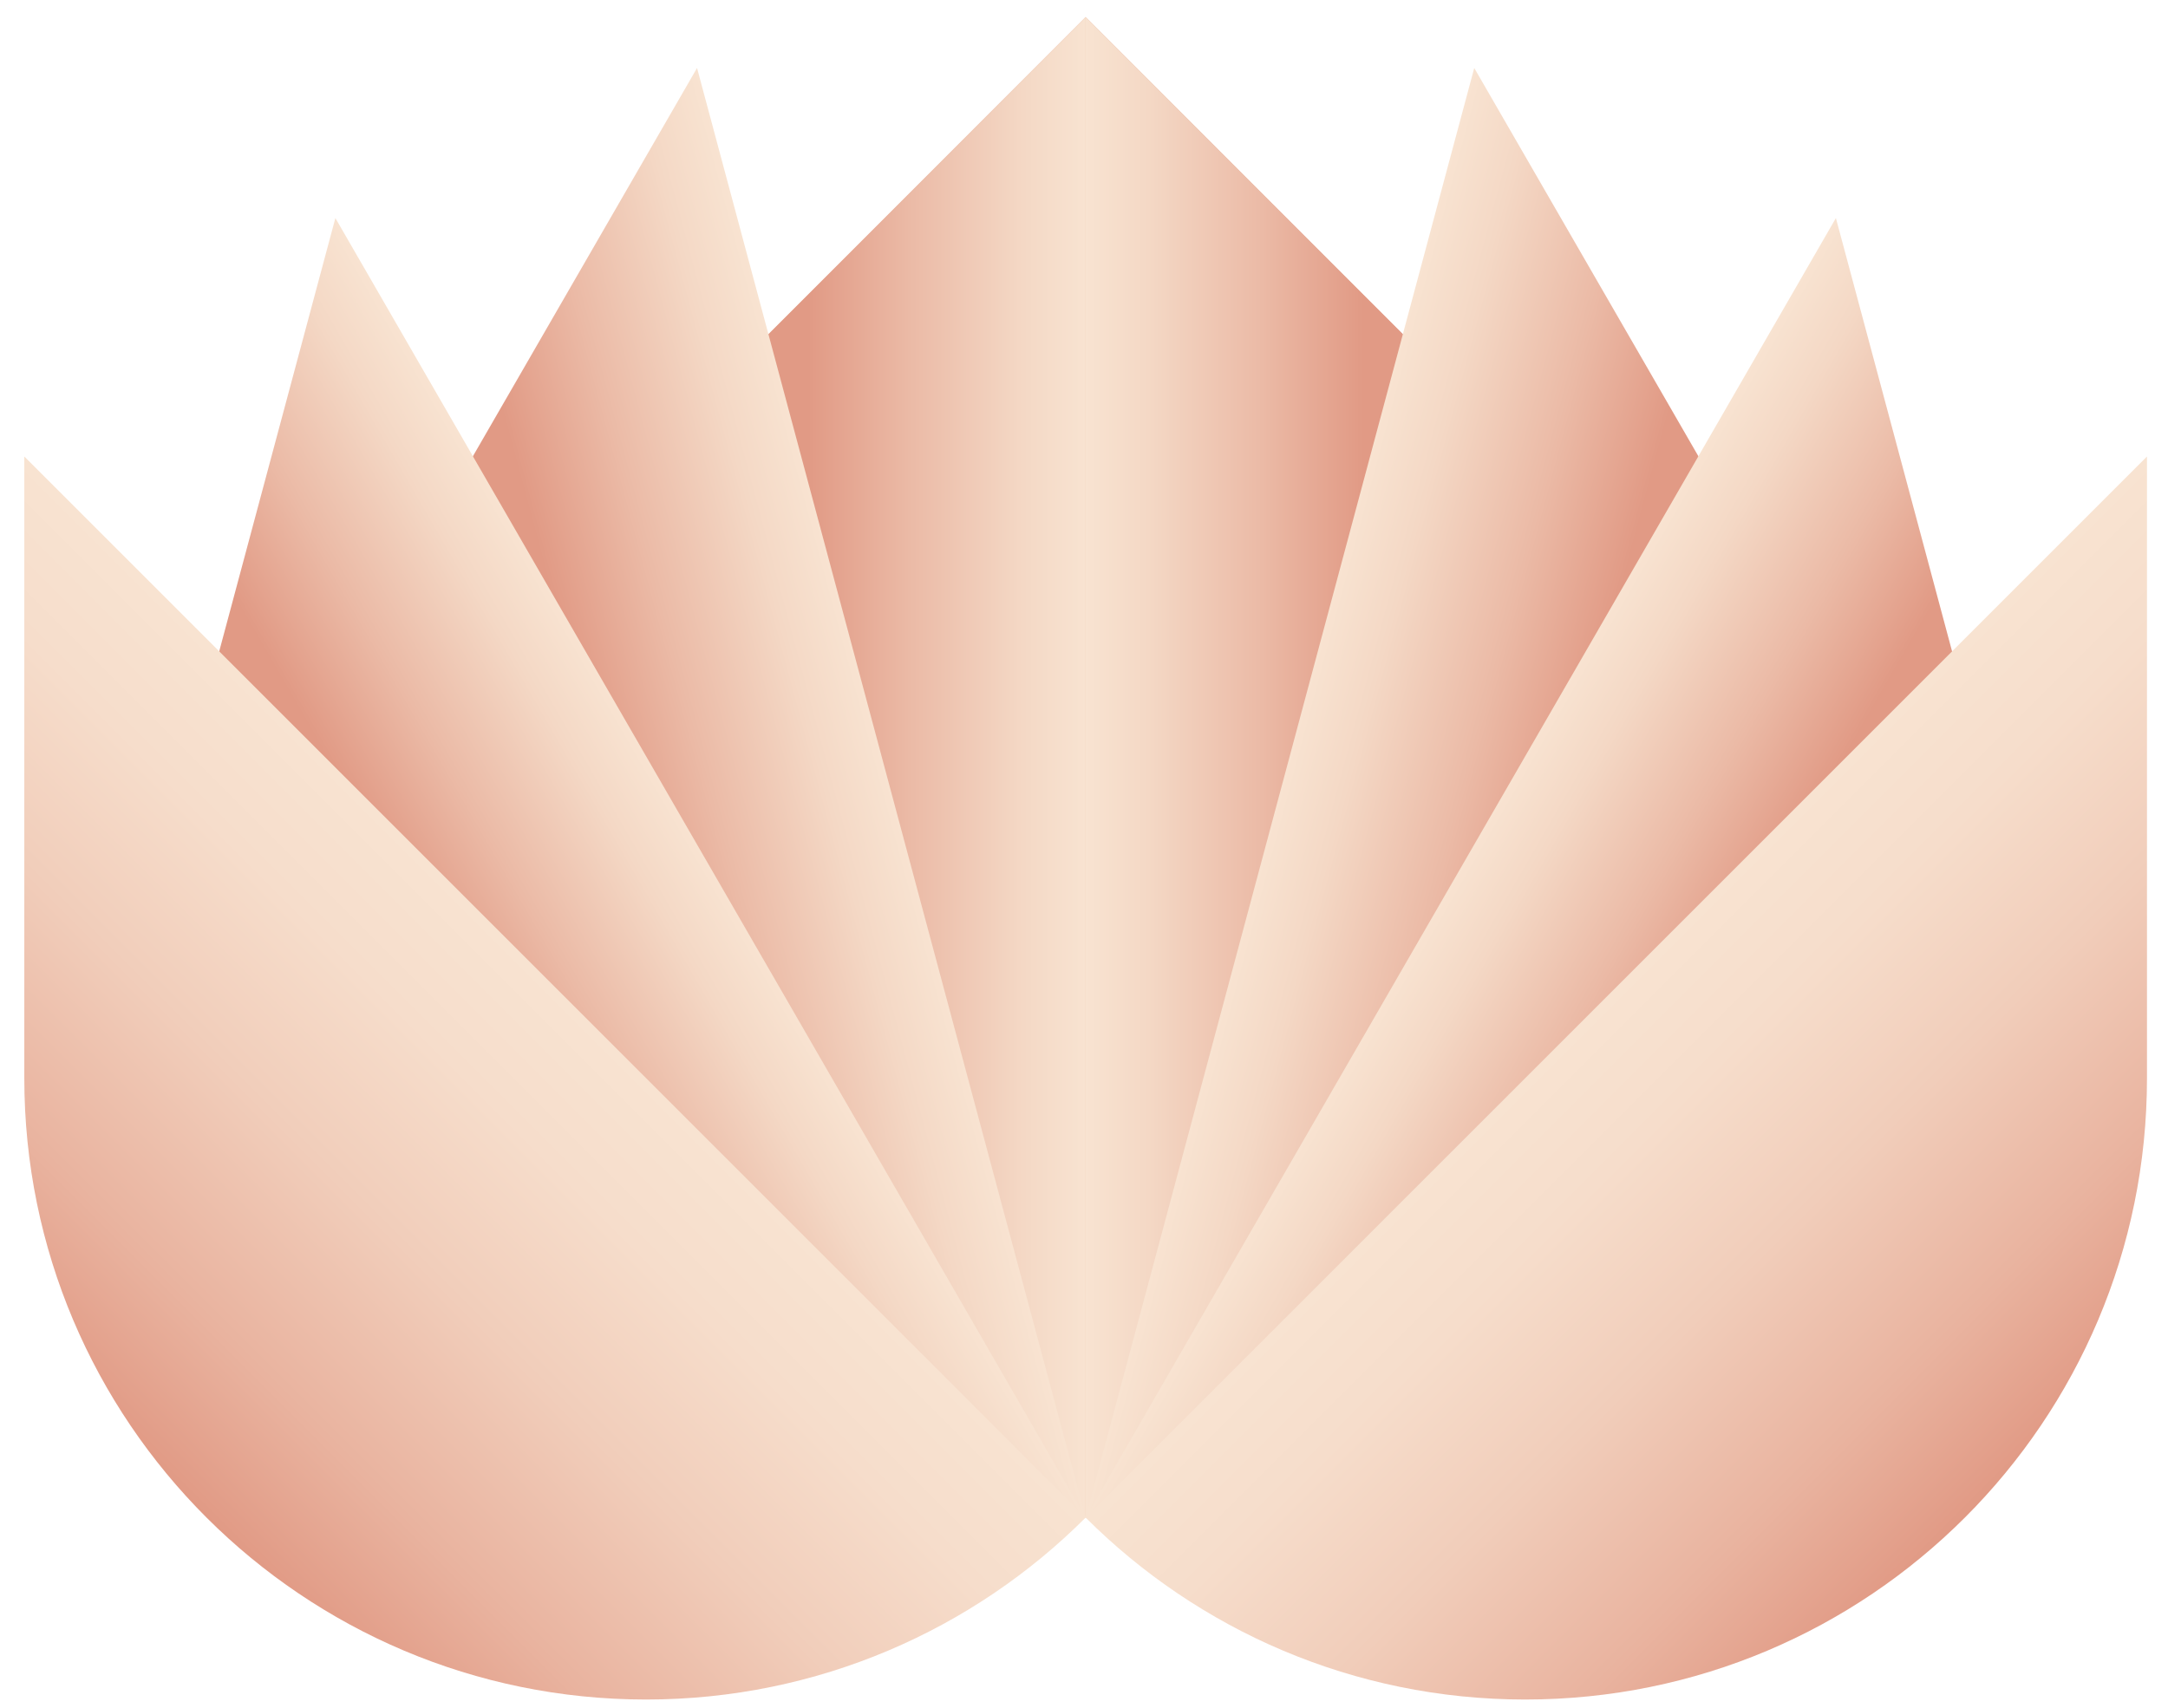
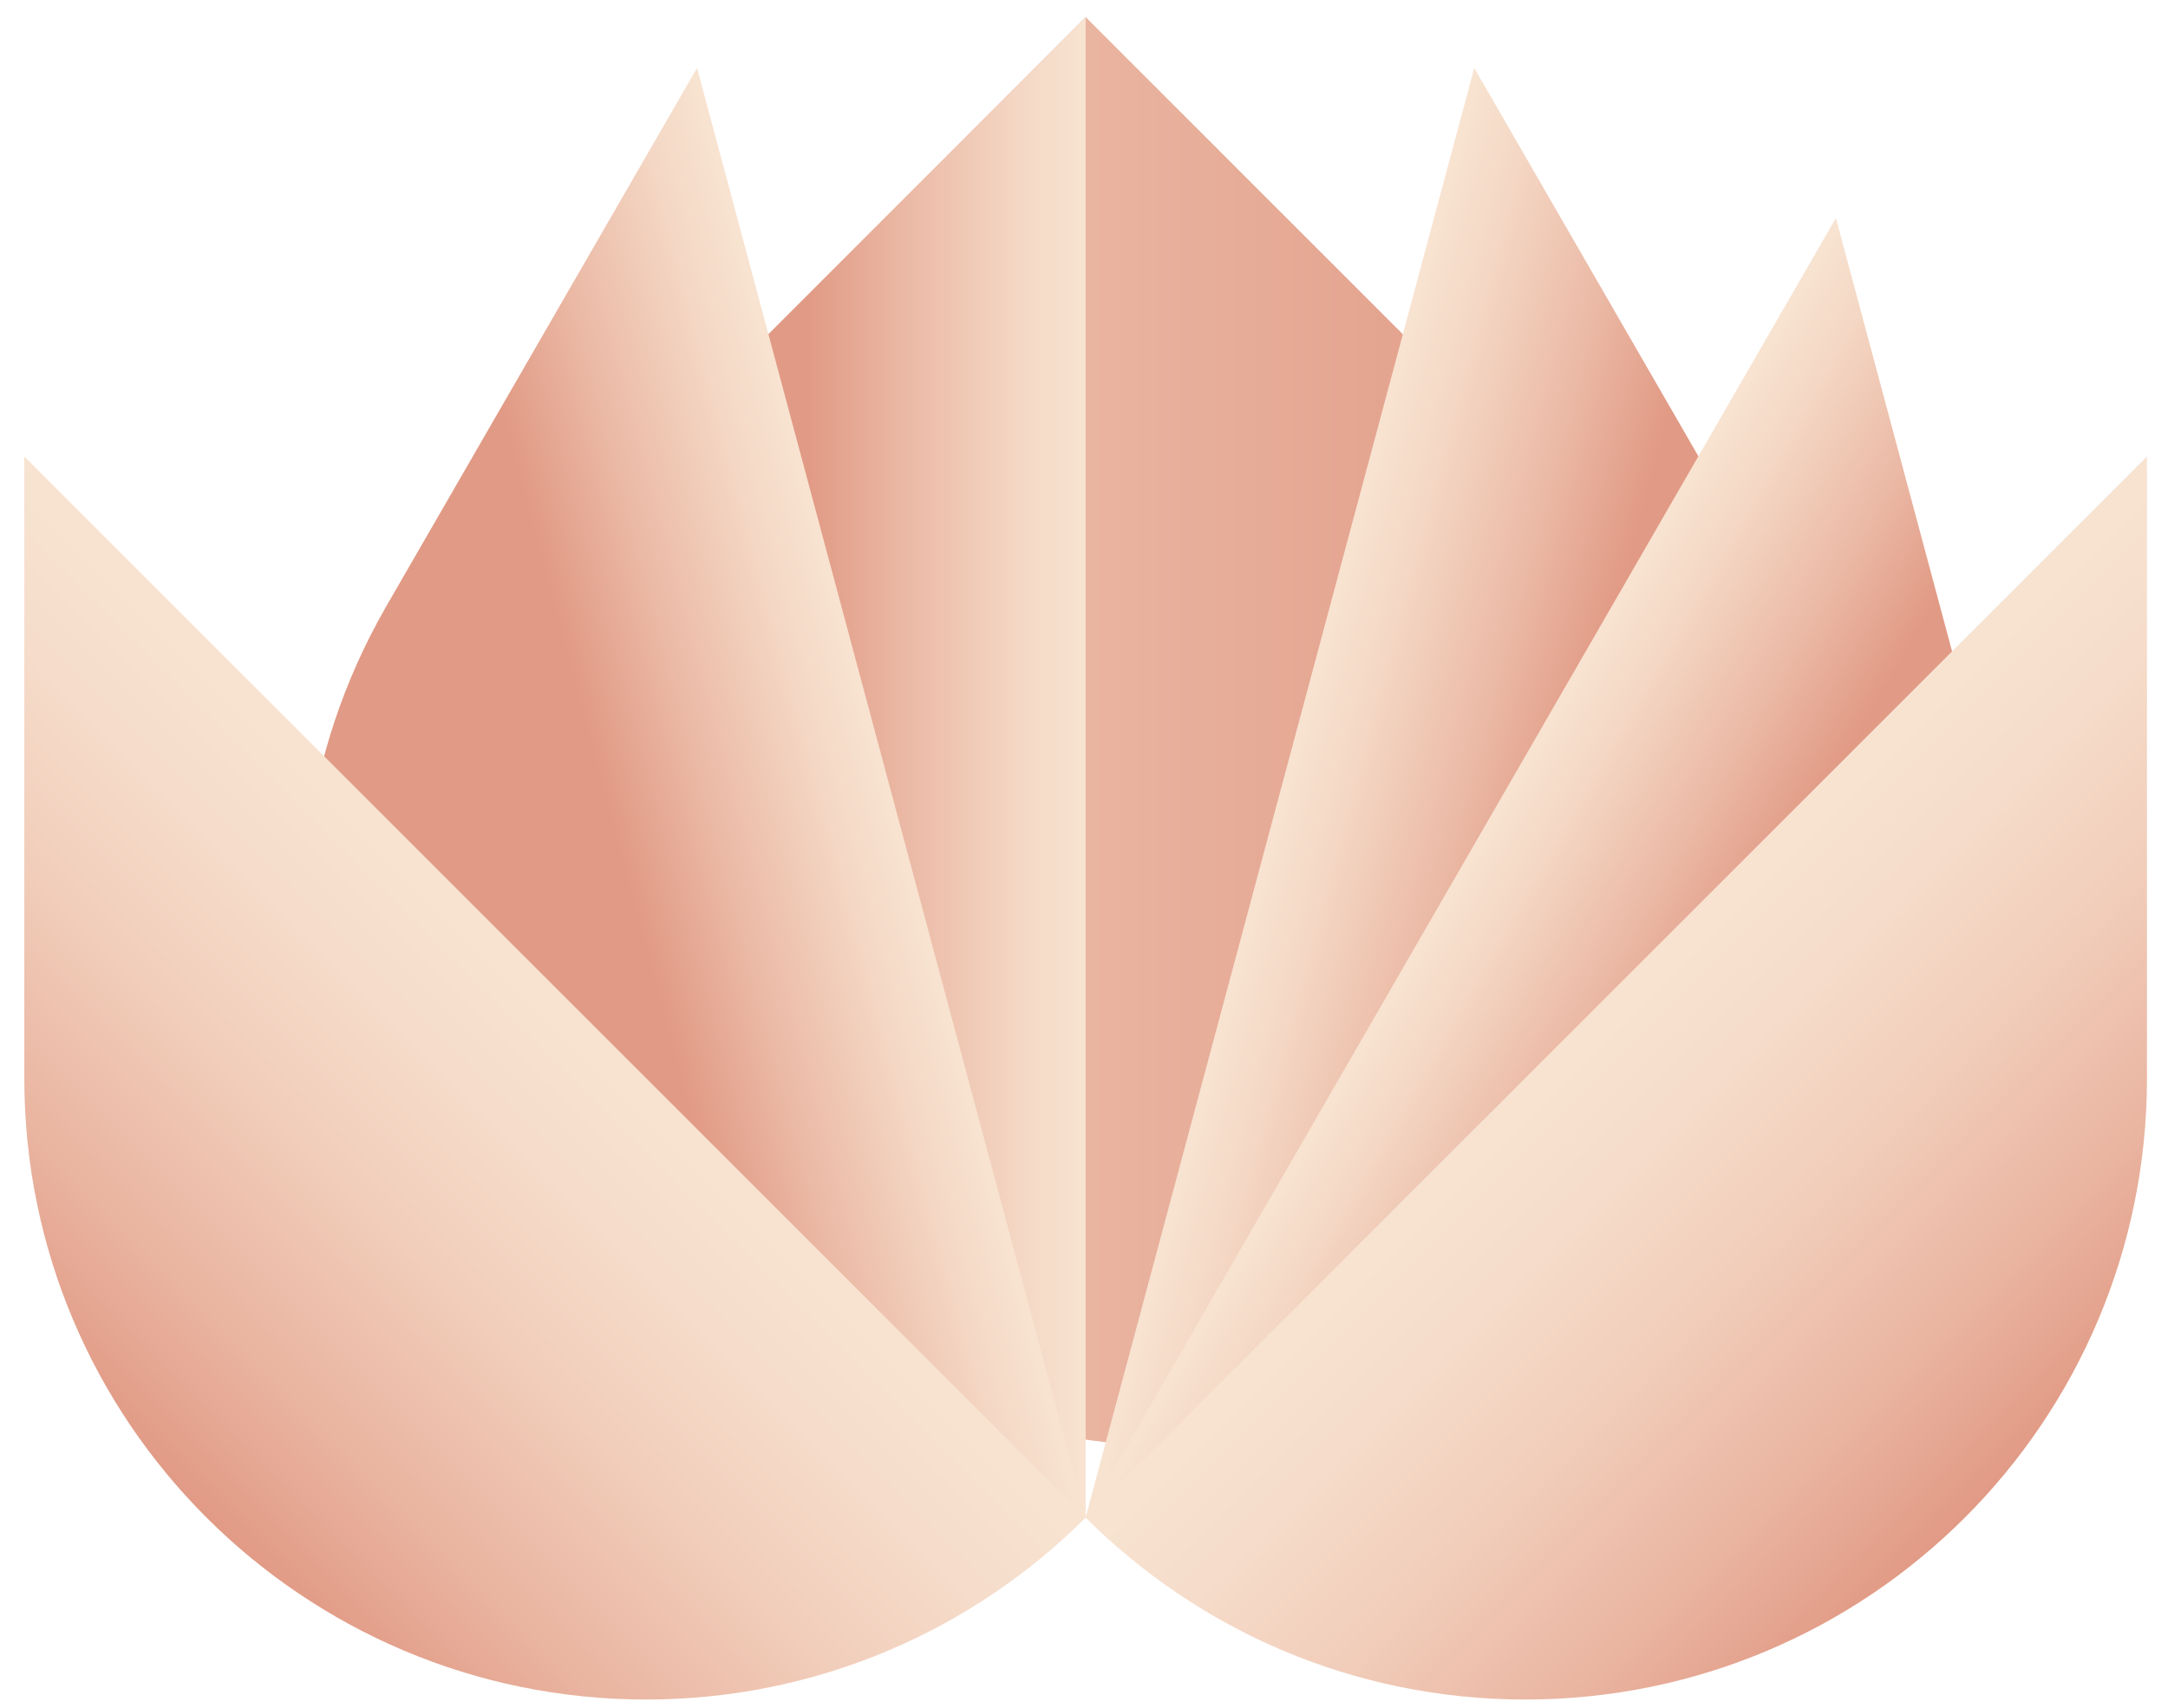
<svg xmlns="http://www.w3.org/2000/svg" width="66" height="52" viewBox="0 0 66 52" fill="none">
-   <path d="M46.43 13.9L33.05 0.52L19.67 13.9C12.28 21.29 12.28 33.27 19.67 40.66C23.37 44.36 28.21 46.2 33.05 46.2C37.89 46.2 42.74 44.35 46.43 40.66C53.82 33.27 53.82 21.29 46.43 13.9Z" fill="url(#paint0_linear_815_27351)" />
-   <path d="M46.43 13.9L33.05 0.52V46.21C37.89 46.21 42.74 44.36 46.43 40.67C53.82 33.27 53.82 21.29 46.43 13.9Z" fill="url(#paint1_linear_815_27351)" />
+   <path d="M46.43 13.9L33.05 0.52L19.67 13.9C12.28 21.29 12.28 33.27 19.67 40.66C37.89 46.2 42.74 44.35 46.43 40.66C53.82 33.27 53.82 21.29 46.43 13.9Z" fill="url(#paint0_linear_815_27351)" />
  <path d="M54.34 18.46L44.88 2.07L33.05 46.2C37.73 47.45 42.88 46.92 47.41 44.31C56.46 39.09 59.57 27.52 54.34 18.46Z" fill="url(#paint2_linear_815_27351)" />
  <path d="M60.79 24.92L55.89 6.64L33.05 46.21C37.24 48.63 42.36 49.45 47.41 48.1C57.51 45.39 63.5 35.02 60.79 24.92Z" fill="url(#paint3_linear_815_27351)" />
  <path d="M65.36 32.83V13.9L33.05 46.21C36.47 49.63 41.21 51.75 46.43 51.75C56.89 51.75 65.36 43.28 65.36 32.83Z" fill="url(#paint4_linear_815_27351)" />
  <path d="M19.67 13.9L33.05 0.52V46.21C28.21 46.21 23.36 44.36 19.67 40.67C12.28 33.27 12.28 21.29 19.67 13.9Z" fill="url(#paint5_linear_815_27351)" />
  <path d="M11.76 18.46L21.22 2.07L33.05 46.2C28.37 47.45 23.22 46.92 18.69 44.31C9.64 39.09 6.54 27.52 11.76 18.46Z" fill="url(#paint6_linear_815_27351)" />
-   <path d="M5.31 24.92L10.21 6.64L33.05 46.21C28.86 48.63 23.74 49.45 18.69 48.1C8.6 45.39 2.6 35.02 5.31 24.92Z" fill="url(#paint7_linear_815_27351)" />
  <path d="M0.74 32.83V13.9L33.05 46.21C29.63 49.63 24.89 51.75 19.67 51.75C9.22 51.75 0.74 43.28 0.74 32.83Z" fill="url(#paint8_linear_815_27351)" />
  <defs>
    <linearGradient id="paint0_linear_815_27351" x1="14.127" y1="23.363" x2="51.977" y2="23.363" gradientUnits="userSpaceOnUse">
      <stop stop-color="#F8E3D1" />
      <stop offset="0.147" stop-color="#F3D4C1" />
      <stop offset="0.503" stop-color="#E9B4A0" />
      <stop offset="0.8" stop-color="#E3A18C" />
      <stop offset="1" stop-color="#E19A85" />
    </linearGradient>
    <linearGradient id="paint1_linear_815_27351" x1="33.052" y1="23.363" x2="51.977" y2="23.363" gradientUnits="userSpaceOnUse">
      <stop stop-color="#F8E3D1" />
      <stop offset="0.101" stop-color="#F4D8C5" />
      <stop offset="0.283" stop-color="#EBBAA6" />
      <stop offset="0.446" stop-color="#E19A85" />
    </linearGradient>
    <linearGradient id="paint2_linear_815_27351" x1="38.964" y1="24.141" x2="57.245" y2="29.04" gradientUnits="userSpaceOnUse">
      <stop stop-color="#F8E3D1" />
      <stop offset="0.101" stop-color="#F4D8C5" />
      <stop offset="0.283" stop-color="#EBBAA6" />
      <stop offset="0.446" stop-color="#E19A85" />
    </linearGradient>
    <linearGradient id="paint3_linear_815_27351" x1="44.474" y1="26.424" x2="60.864" y2="35.886" gradientUnits="userSpaceOnUse">
      <stop stop-color="#F8E3D1" />
      <stop offset="0.101" stop-color="#F4D8C5" />
      <stop offset="0.283" stop-color="#EBBAA6" />
      <stop offset="0.446" stop-color="#E19A85" />
    </linearGradient>
    <linearGradient id="paint4_linear_815_27351" x1="49.205" y1="30.054" x2="62.587" y2="43.436" gradientUnits="userSpaceOnUse">
      <stop stop-color="#F8E3D1" />
      <stop offset="0.201" stop-color="#F6DDCB" />
      <stop offset="0.468" stop-color="#F1CDBA" />
      <stop offset="0.772" stop-color="#E9B39F" />
      <stop offset="1" stop-color="#E19A85" />
    </linearGradient>
    <linearGradient id="paint5_linear_815_27351" x1="14.127" y1="23.363" x2="33.052" y2="23.363" gradientUnits="userSpaceOnUse">
      <stop offset="0.554" stop-color="#E19A85" />
      <stop offset="0.717" stop-color="#EBBAA6" />
      <stop offset="0.899" stop-color="#F4D8C5" />
      <stop offset="1" stop-color="#F8E3D1" />
    </linearGradient>
    <linearGradient id="paint6_linear_815_27351" x1="8.859" y1="29.04" x2="27.14" y2="24.141" gradientUnits="userSpaceOnUse">
      <stop offset="0.554" stop-color="#E19A85" />
      <stop offset="0.717" stop-color="#EBBAA6" />
      <stop offset="0.899" stop-color="#F4D8C5" />
      <stop offset="1" stop-color="#F8E3D1" />
    </linearGradient>
    <linearGradient id="paint7_linear_815_27351" x1="5.24" y1="35.886" x2="21.63" y2="26.424" gradientUnits="userSpaceOnUse">
      <stop offset="0.554" stop-color="#E19A85" />
      <stop offset="0.717" stop-color="#EBBAA6" />
      <stop offset="0.899" stop-color="#F4D8C5" />
      <stop offset="1" stop-color="#F8E3D1" />
    </linearGradient>
    <linearGradient id="paint8_linear_815_27351" x1="3.516" y1="43.436" x2="16.898" y2="30.054" gradientUnits="userSpaceOnUse">
      <stop stop-color="#E19A85" />
      <stop offset="0.228" stop-color="#E9B39F" />
      <stop offset="0.532" stop-color="#F1CDBA" />
      <stop offset="0.799" stop-color="#F6DDCB" />
      <stop offset="1" stop-color="#F8E3D1" />
    </linearGradient>
  </defs>
</svg>